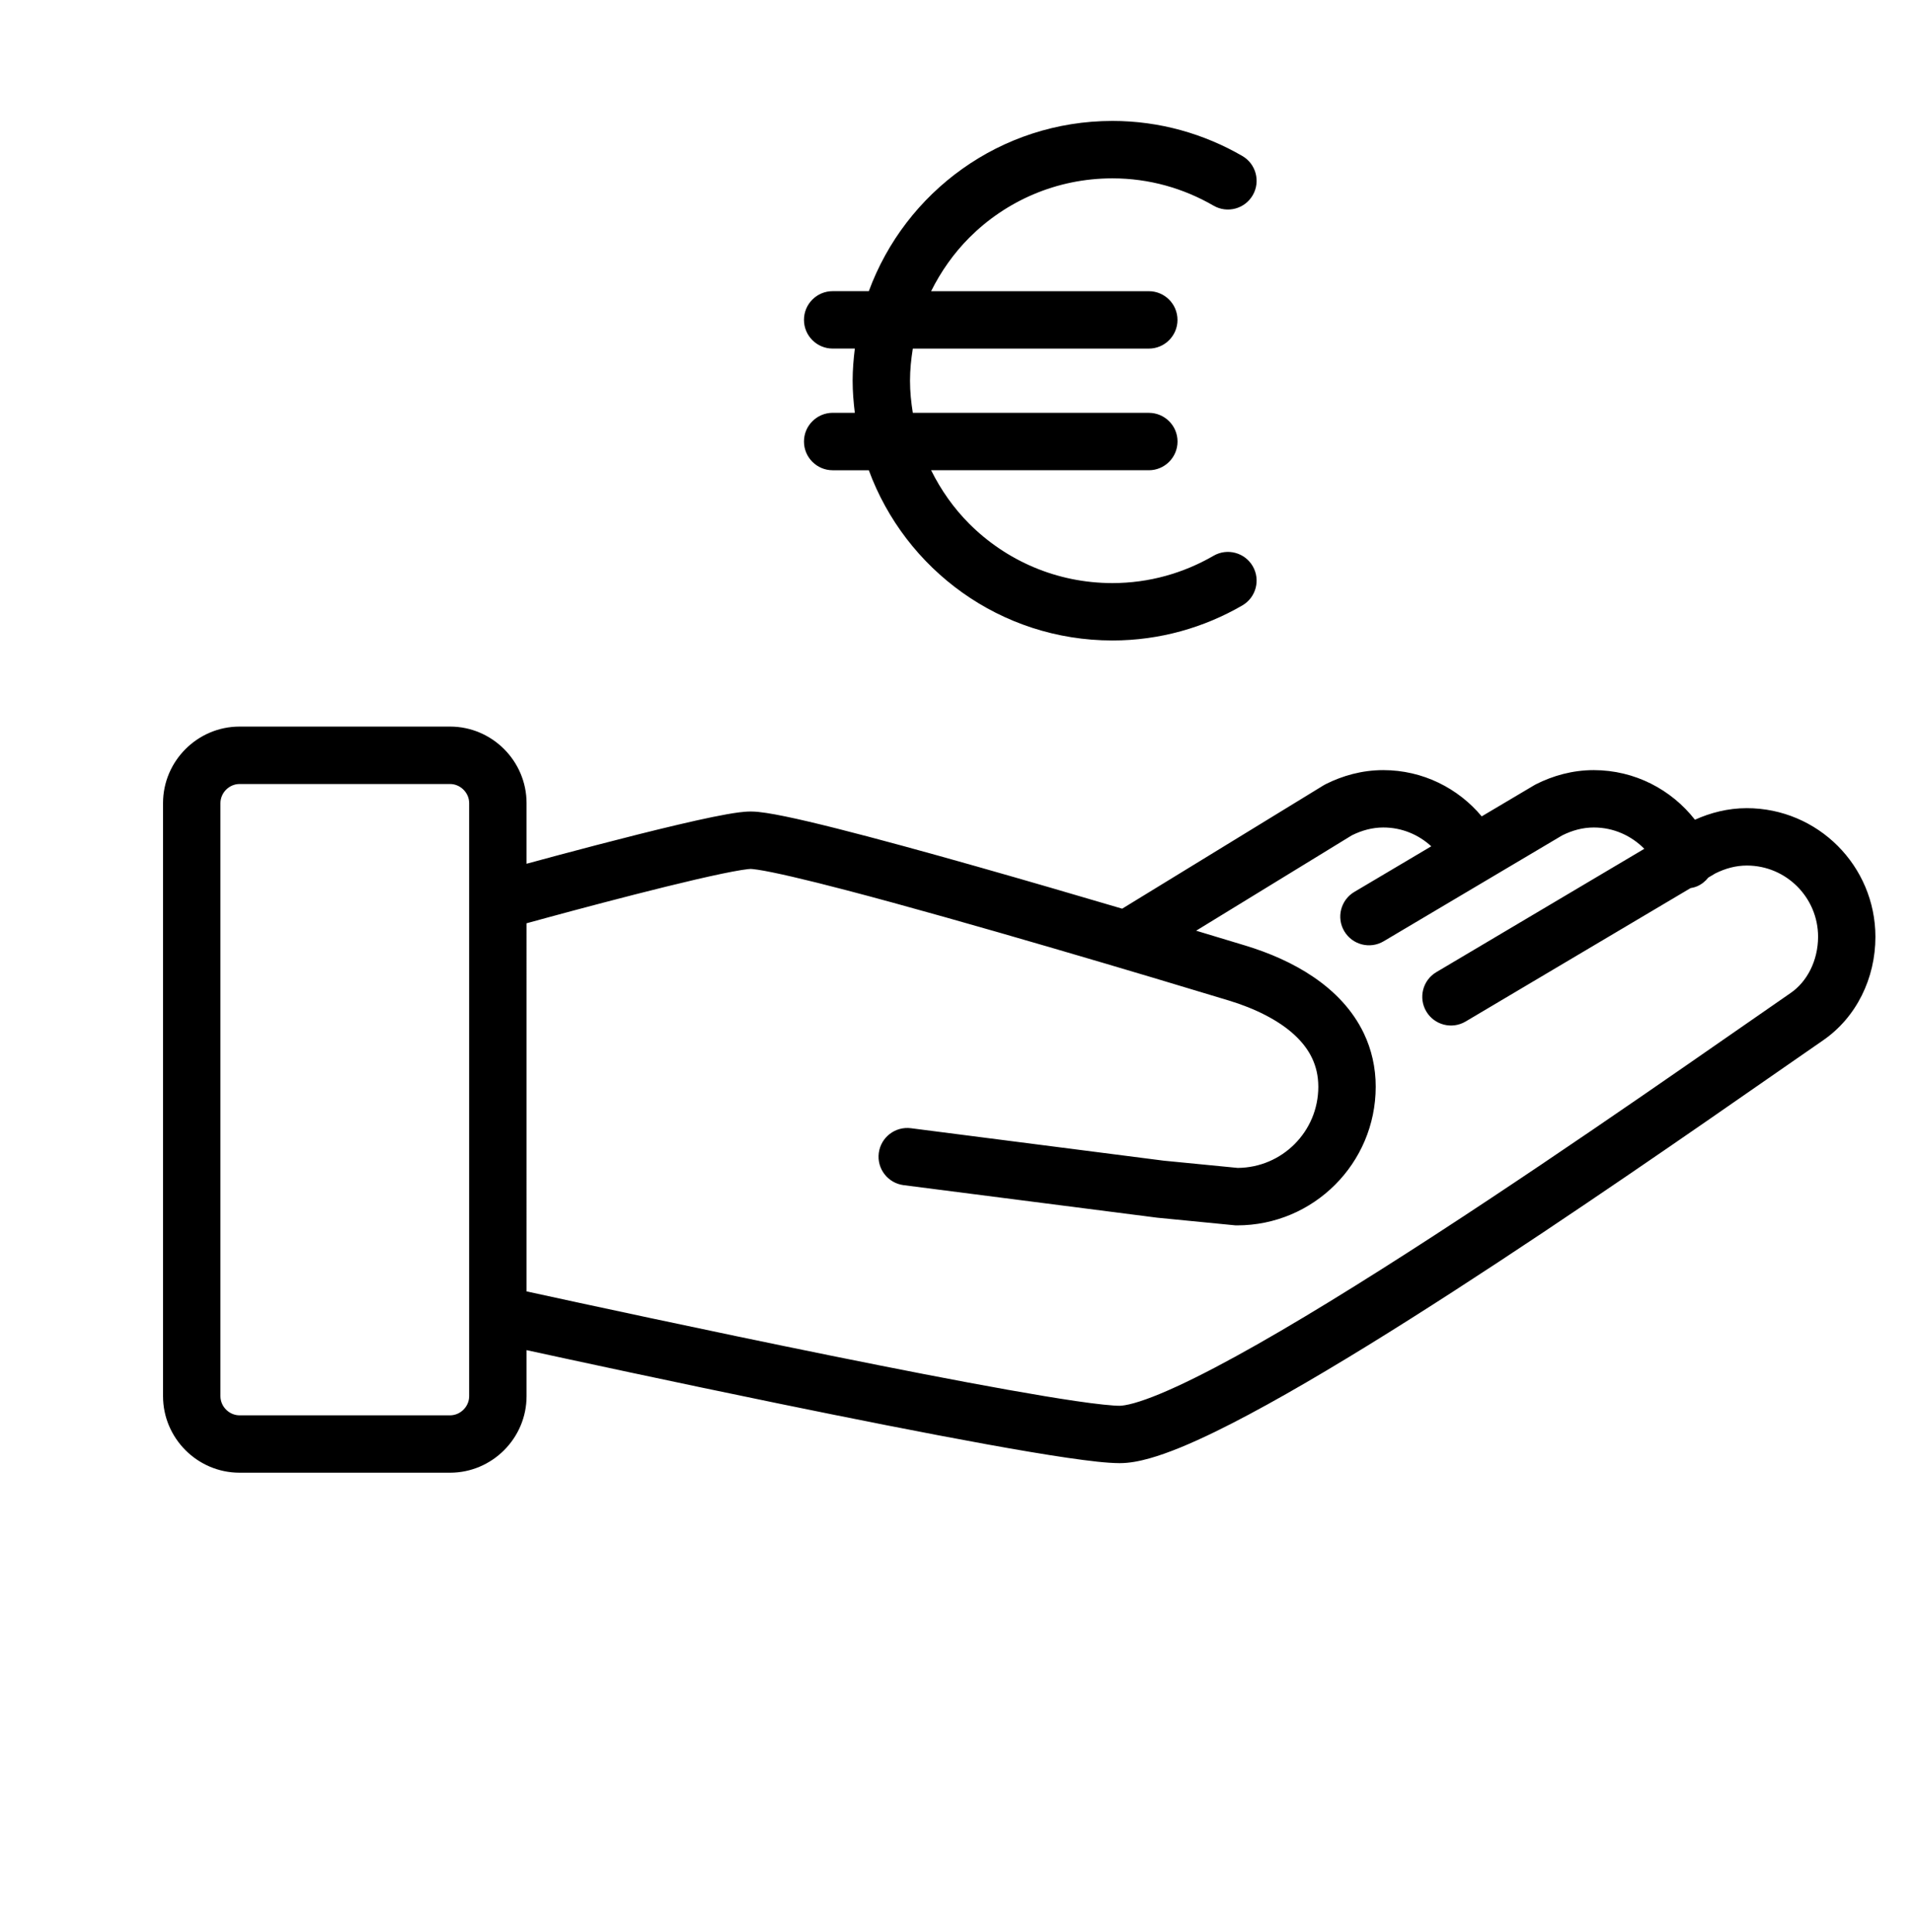
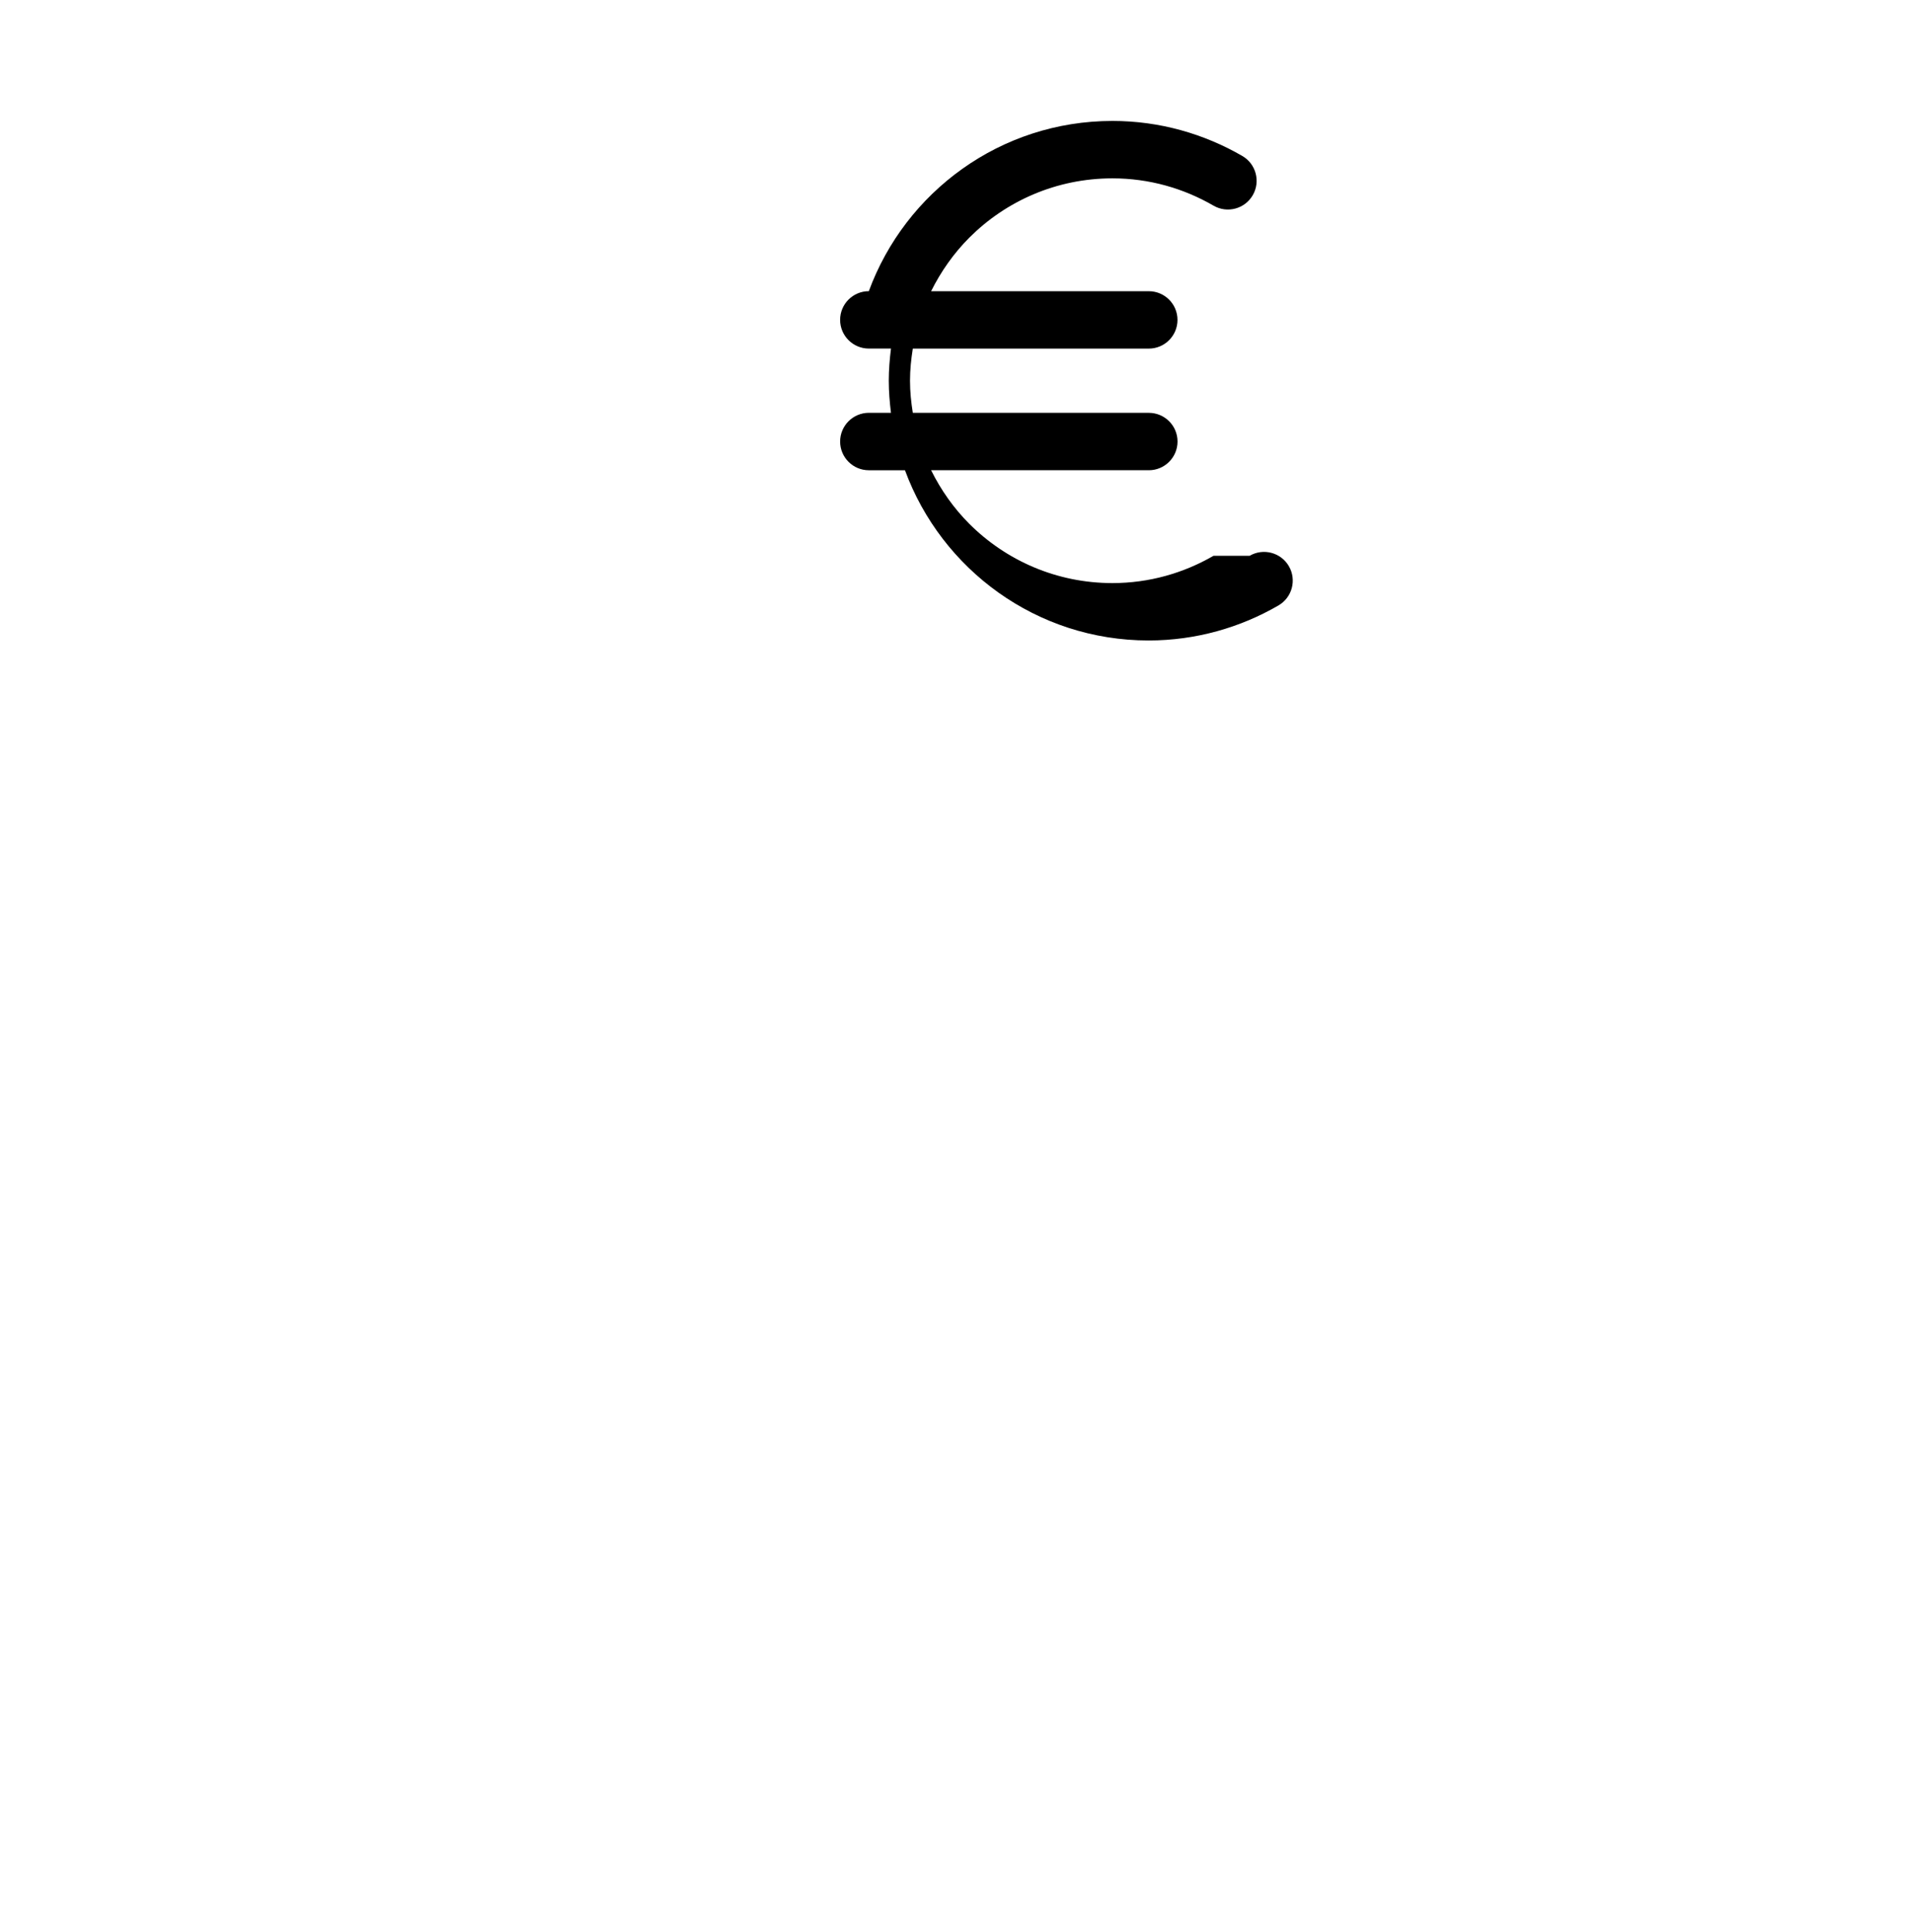
<svg xmlns="http://www.w3.org/2000/svg" xmlns:ns1="http://sodipodi.sourceforge.net/DTD/sodipodi-0.dtd" xmlns:ns2="http://www.inkscape.org/namespaces/inkscape" version="1.1" id="svg2" width="99" height="100" viewBox="-1.6535426085972998e-06 0.0 294 294" ns1:docname="00_envrinnov_icons.svg" ns2:version="1.4 (e7c3feb, 2024-10-09)" xml:space="preserve" ns2:export-filename="additional_resources.svg" ns2:export-xdpi="96" ns2:export-ydpi="96">
  <defs id="defs6" />
  <ns1:namedview pagecolor="#bcf3ff" bordercolor="#666666" borderopacity="1" objecttolerance="10" gridtolerance="10" guidetolerance="10" ns2:pageopacity="0" ns2:pageshadow="2" ns2:window-width="1920" ns2:window-height="1128" id="namedview4" showgrid="false" units="mm" ns2:zoom="0.69977487" ns2:cx="370.83355" ns2:cy="2014.9337" ns2:window-x="1920" ns2:window-y="0" ns2:window-maximized="1" ns2:current-layer="g10" ns2:showpageshadow="2" ns2:pagecheckerboard="0" ns2:deskcolor="#d1d1d1" ns2:document-units="mm" showguides="true" ns2:export-bgcolor="#ffffff00">
    <ns2:page x="0" y="0" width="293.315" height="293.315" id="page2" margin="0" bleed="0" />
  </ns1:namedview>
  <g ns2:groupmode="layer" ns2:label="Image" id="g10" transform="translate(252.263,-2030.491)">
    <g id="g35">
      <circle style="fill:none;fill-opacity:1;stroke:#000000;stroke-width:0;stroke-miterlimit:4;stroke-dasharray:none;stroke-opacity:1" id="circle6" cx="-105.605" cy="2177.149" r="146.658" ns2:export-filename="collaboration.svg" ns2:export-xdpi="96" ns2:export-ydpi="96" />
      <g id="g3" transform="matrix(0.514,0,0,0.514,-227.207,2019.891)">
        <g id="g2">
-           <path d="m 473.534,259.391 c -5.651,0 -10.869,1.378 -15.497,3.455 -7.036,-8.998 -17.957,-14.822 -30.268,-14.834 -6.362,0 -12.214,1.688 -17.242,4.217 l -0.526,0.292 -15.72,9.324 c -7.047,-8.427 -17.602,-13.827 -29.444,-13.833 -6.362,0 -12.214,1.688 -17.242,4.217 l -0.629,0.355 -60.187,36.863 c -13.592,-4.016 -28.683,-8.421 -43.265,-12.557 -15.383,-4.365 -30.177,-8.421 -42.035,-11.413 -5.938,-1.499 -11.132,-2.729 -15.377,-3.604 -2.128,-0.441 -4.016,-0.789 -5.692,-1.046 -1.699,-0.252 -3.118,-0.429 -4.719,-0.435 -1.236,0.006 -2.306,0.114 -3.524,0.263 -4.433,0.584 -10.738,1.934 -18.175,3.678 -15.194,3.57 -34.586,8.764 -45.301,11.681 v -18.135 c 0,-12.585 -10.297,-22.883 -22.883,-22.883 H 22.883 C 10.297,234.998 0,245.295 0,257.88 v 177.339 c 0,12.585 10.297,22.883 22.883,22.883 h 62.926 c 12.585,0 22.883,-10.297 22.883,-22.883 v -13.77 c 13.581,2.957 43.723,9.467 75.501,15.994 21.493,4.411 43.705,8.827 62.051,12.156 9.176,1.664 17.385,3.055 24.107,4.039 6.779,0.979 11.83,1.585 15.68,1.608 2.997,-0.011 5.835,-0.578 8.901,-1.425 5.704,-1.608 12.196,-4.336 19.627,-7.946 25.862,-12.608 63.006,-36.229 98.045,-59.603 34.976,-23.346 67.692,-46.399 83.721,-57.44 C 506.359,321.916 512,310.229 512,297.861 511.983,276.627 494.78,259.402 473.534,259.391 Z M 91.529,435.225 c 0,3.1 -2.62,5.72 -5.72,5.72 H 22.883 c -3.1,0 -5.72,-2.62 -5.72,-5.72 V 257.886 c 0,-3.1 2.62,-5.72 5.72,-5.72 h 62.926 c 3.1,0 5.72,2.62 5.72,5.72 z M 486.594,314.697 c -19.713,13.581 -63.825,44.729 -106.523,72.463 -21.332,13.855 -42.309,26.847 -59.511,36.263 -8.592,4.708 -16.258,8.512 -22.385,11.058 -3.06,1.269 -5.738,2.225 -7.861,2.814 -2.111,0.6 -3.702,0.801 -4.279,0.789 -1.871,0.017 -6.824,-0.475 -13.191,-1.425 -22.539,-3.301 -64.728,-11.728 -101.055,-19.307 -18.18,-3.793 -34.925,-7.374 -47.126,-10.006 -7.088,-1.527 -12.557,-2.723 -15.967,-3.461 V 293.811 c 1.677,-0.464 3.873,-1.064 6.51,-1.779 9.045,-2.454 22.848,-6.133 35.228,-9.181 6.184,-1.527 12.025,-2.888 16.664,-3.856 2.311,-0.48 4.331,-0.863 5.881,-1.11 1.521,-0.252 2.705,-0.343 2.717,-0.326 0.029,-0.006 0.927,0.051 2.151,0.241 4.737,0.709 14.444,2.98 26.268,6.075 35.634,9.308 91.821,26.132 114.521,33.025 7.854,2.368 14.965,5.938 19.633,10.269 2.346,2.163 4.108,4.473 5.292,6.973 1.184,2.511 1.853,5.229 1.865,8.552 -0.006,6.733 -2.706,12.751 -7.116,17.173 -4.382,4.365 -10.332,7.036 -16.973,7.099 l -22.145,-2.168 -75.575,-9.703 c -4.703,-0.6 -9.005,2.717 -9.611,7.419 -0.607,4.703 2.723,8.998 7.419,9.605 l 75.82,9.73 23.466,2.299 h 0.423 c 22.888,-0.006 41.44,-18.558 41.452,-41.452 0.011,-5.76 -1.264,-11.178 -3.524,-15.92 -3.403,-7.145 -8.878,-12.677 -15.068,-16.888 -6.213,-4.222 -13.226,-7.23 -20.365,-9.404 -3.981,-1.207 -8.998,-2.729 -14.73,-4.451 l 46.571,-28.529 c 3.02,-1.487 6.11,-2.328 9.382,-2.334 5.549,-0.006 10.56,2.145 14.348,5.624 l -23.008,13.644 c -4.073,2.415 -5.417,7.683 -2.997,11.756 2.42,4.073 7.683,5.423 11.761,3.004 l 53.408,-31.675 c 3.037,-1.505 6.144,-2.351 9.427,-2.351 5.921,-0.006 11.247,2.46 15.108,6.373 l -62.189,36.881 c -4.079,2.415 -5.417,7.683 -2.997,11.761 2.42,4.073 7.683,5.417 11.761,2.997 L 456.72,283.3 c 0.652,-0.109 1.31,-0.269 1.951,-0.544 1.378,-0.584 2.5,-1.51 3.363,-2.609 l 2.099,-1.247 c 3.037,-1.505 6.144,-2.351 9.427,-2.351 5.898,0.006 11.172,2.375 15.057,6.242 3.867,3.885 6.235,9.164 6.242,15.068 -0.027,7.193 -3.322,13.474 -8.265,16.838 z" id="path1-367" />
-         </g>
+           </g>
      </g>
      <g id="g5" transform="matrix(0.514,0,0,0.514,-227.207,2019.891)">
        <g id="g4">
-           <path d="m 314.096,183.923 c -8.936,5.171 -19.216,8.158 -30.233,8.164 -16.739,-0.006 -31.812,-6.762 -42.79,-17.722 -4.651,-4.651 -8.478,-10.08 -11.418,-16.023 h 65.095 c 4.737,0 8.581,-3.844 8.581,-8.581 0,-4.743 -3.844,-8.581 -8.581,-8.581 h -70.57 c -0.497,-3.129 -0.836,-6.322 -0.836,-9.599 0,-3.283 0.337,-6.476 0.836,-9.611 h 70.558 c 4.737,0 8.581,-3.844 8.581,-8.581 0,-4.743 -3.844,-8.581 -8.581,-8.581 h -65.083 c 2.946,-5.938 6.779,-11.362 11.424,-16.018 10.978,-10.967 26.052,-17.722 42.784,-17.729 11.018,0 21.297,2.992 30.233,8.164 4.101,2.38 9.353,0.979 11.728,-3.124 C 328.199,72 326.803,66.748 322.7,64.373 311.299,57.766 298.01,53.893 283.863,53.898 250.386,53.904 221.949,75.115 211.029,104.8 h -10.807 c -4.737,0 -8.581,3.838 -8.581,8.581 0,4.737 3.844,8.581 8.581,8.581 h 6.625 c -0.389,3.158 -0.658,6.349 -0.658,9.611 0,3.255 0.269,6.447 0.652,9.599 h -6.619 c -4.737,0.014 -8.581,3.858 -8.581,8.594 0,4.736 3.844,8.581 8.581,8.581 h 10.807 c 10.914,29.684 39.358,50.896 72.834,50.902 14.147,0 27.436,-3.862 38.837,-10.474 4.101,-2.38 5.497,-7.625 3.124,-11.728 -2.381,-4.102 -7.626,-5.498 -11.728,-3.124 z" id="path2-5" />
+           <path d="m 314.096,183.923 c -8.936,5.171 -19.216,8.158 -30.233,8.164 -16.739,-0.006 -31.812,-6.762 -42.79,-17.722 -4.651,-4.651 -8.478,-10.08 -11.418,-16.023 h 65.095 c 4.737,0 8.581,-3.844 8.581,-8.581 0,-4.743 -3.844,-8.581 -8.581,-8.581 h -70.57 c -0.497,-3.129 -0.836,-6.322 -0.836,-9.599 0,-3.283 0.337,-6.476 0.836,-9.611 h 70.558 c 4.737,0 8.581,-3.844 8.581,-8.581 0,-4.743 -3.844,-8.581 -8.581,-8.581 h -65.083 c 2.946,-5.938 6.779,-11.362 11.424,-16.018 10.978,-10.967 26.052,-17.722 42.784,-17.729 11.018,0 21.297,2.992 30.233,8.164 4.101,2.38 9.353,0.979 11.728,-3.124 C 328.199,72 326.803,66.748 322.7,64.373 311.299,57.766 298.01,53.893 283.863,53.898 250.386,53.904 221.949,75.115 211.029,104.8 c -4.737,0 -8.581,3.838 -8.581,8.581 0,4.737 3.844,8.581 8.581,8.581 h 6.625 c -0.389,3.158 -0.658,6.349 -0.658,9.611 0,3.255 0.269,6.447 0.652,9.599 h -6.619 c -4.737,0.014 -8.581,3.858 -8.581,8.594 0,4.736 3.844,8.581 8.581,8.581 h 10.807 c 10.914,29.684 39.358,50.896 72.834,50.902 14.147,0 27.436,-3.862 38.837,-10.474 4.101,-2.38 5.497,-7.625 3.124,-11.728 -2.381,-4.102 -7.626,-5.498 -11.728,-3.124 z" id="path2-5" />
        </g>
      </g>
    </g>
  </g>
</svg>